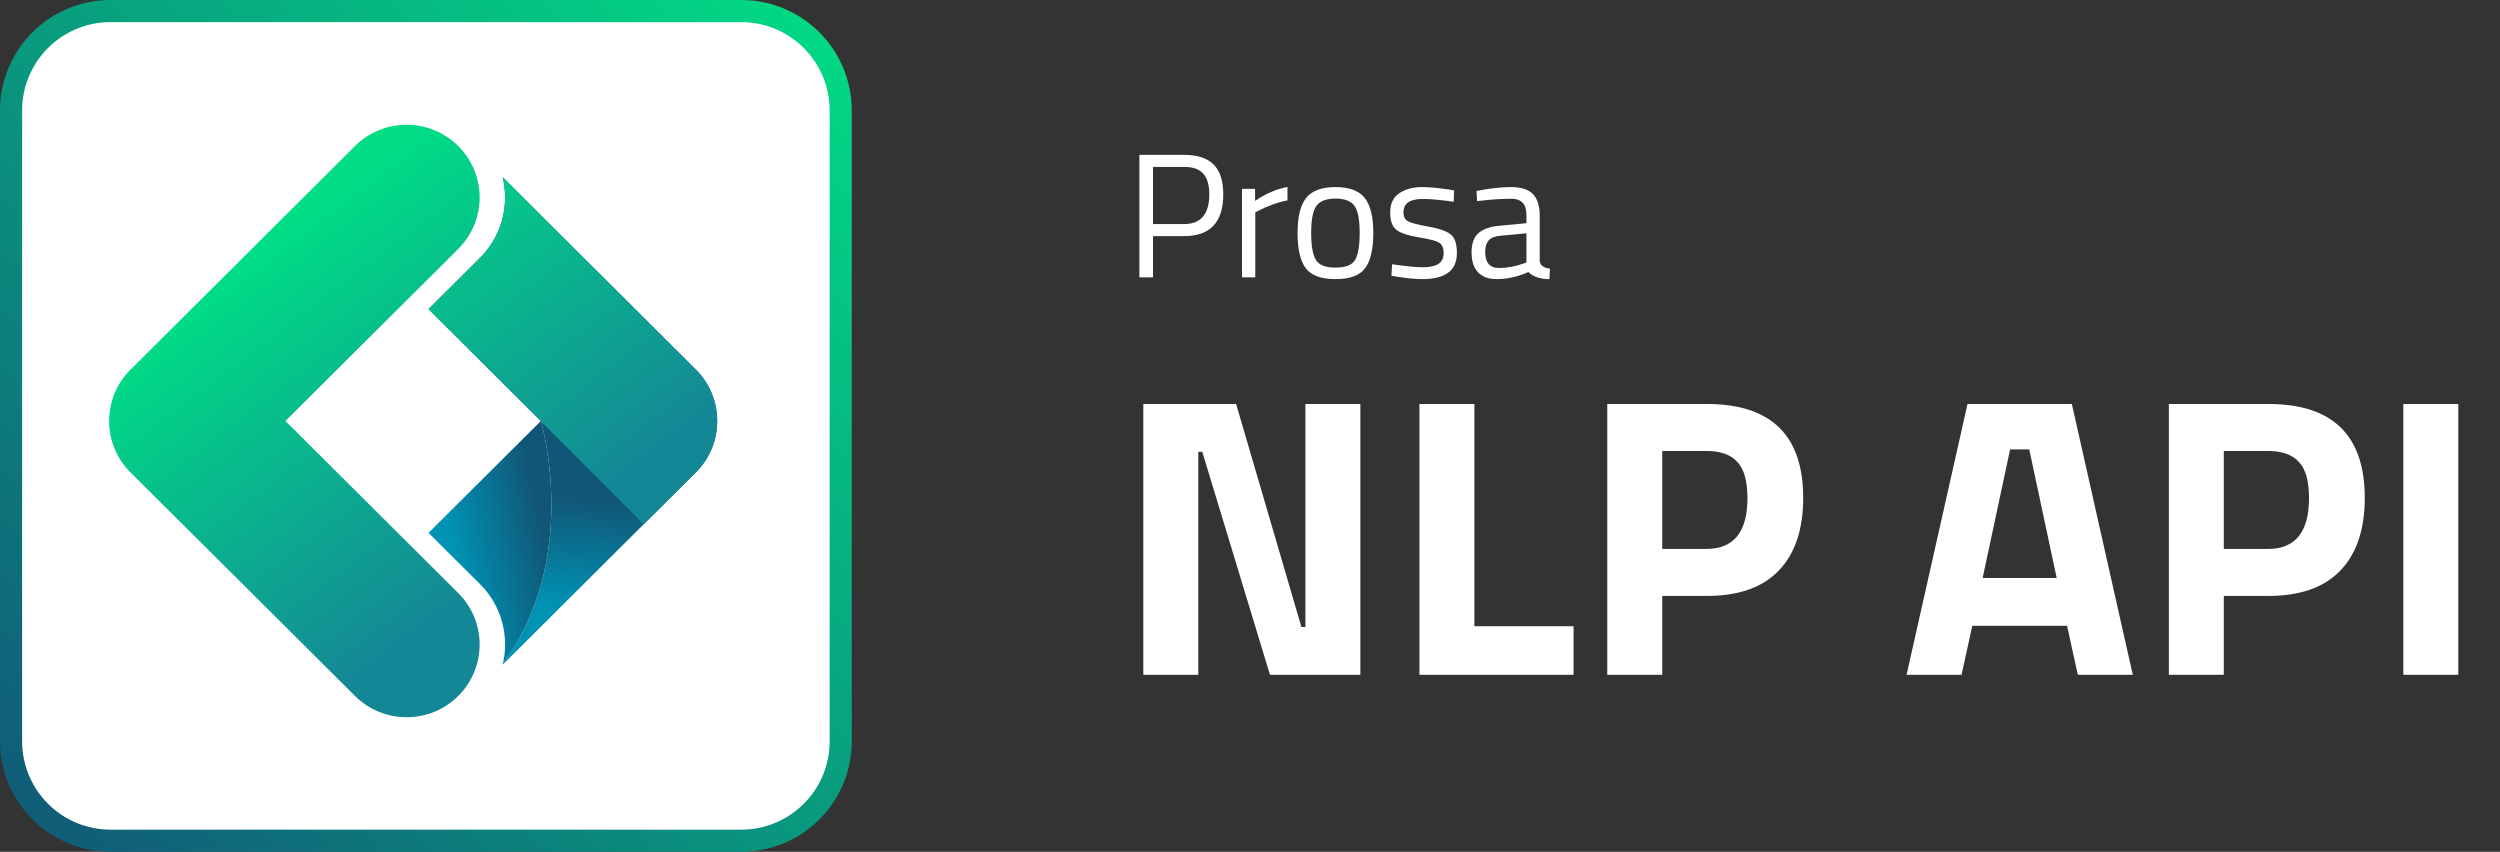
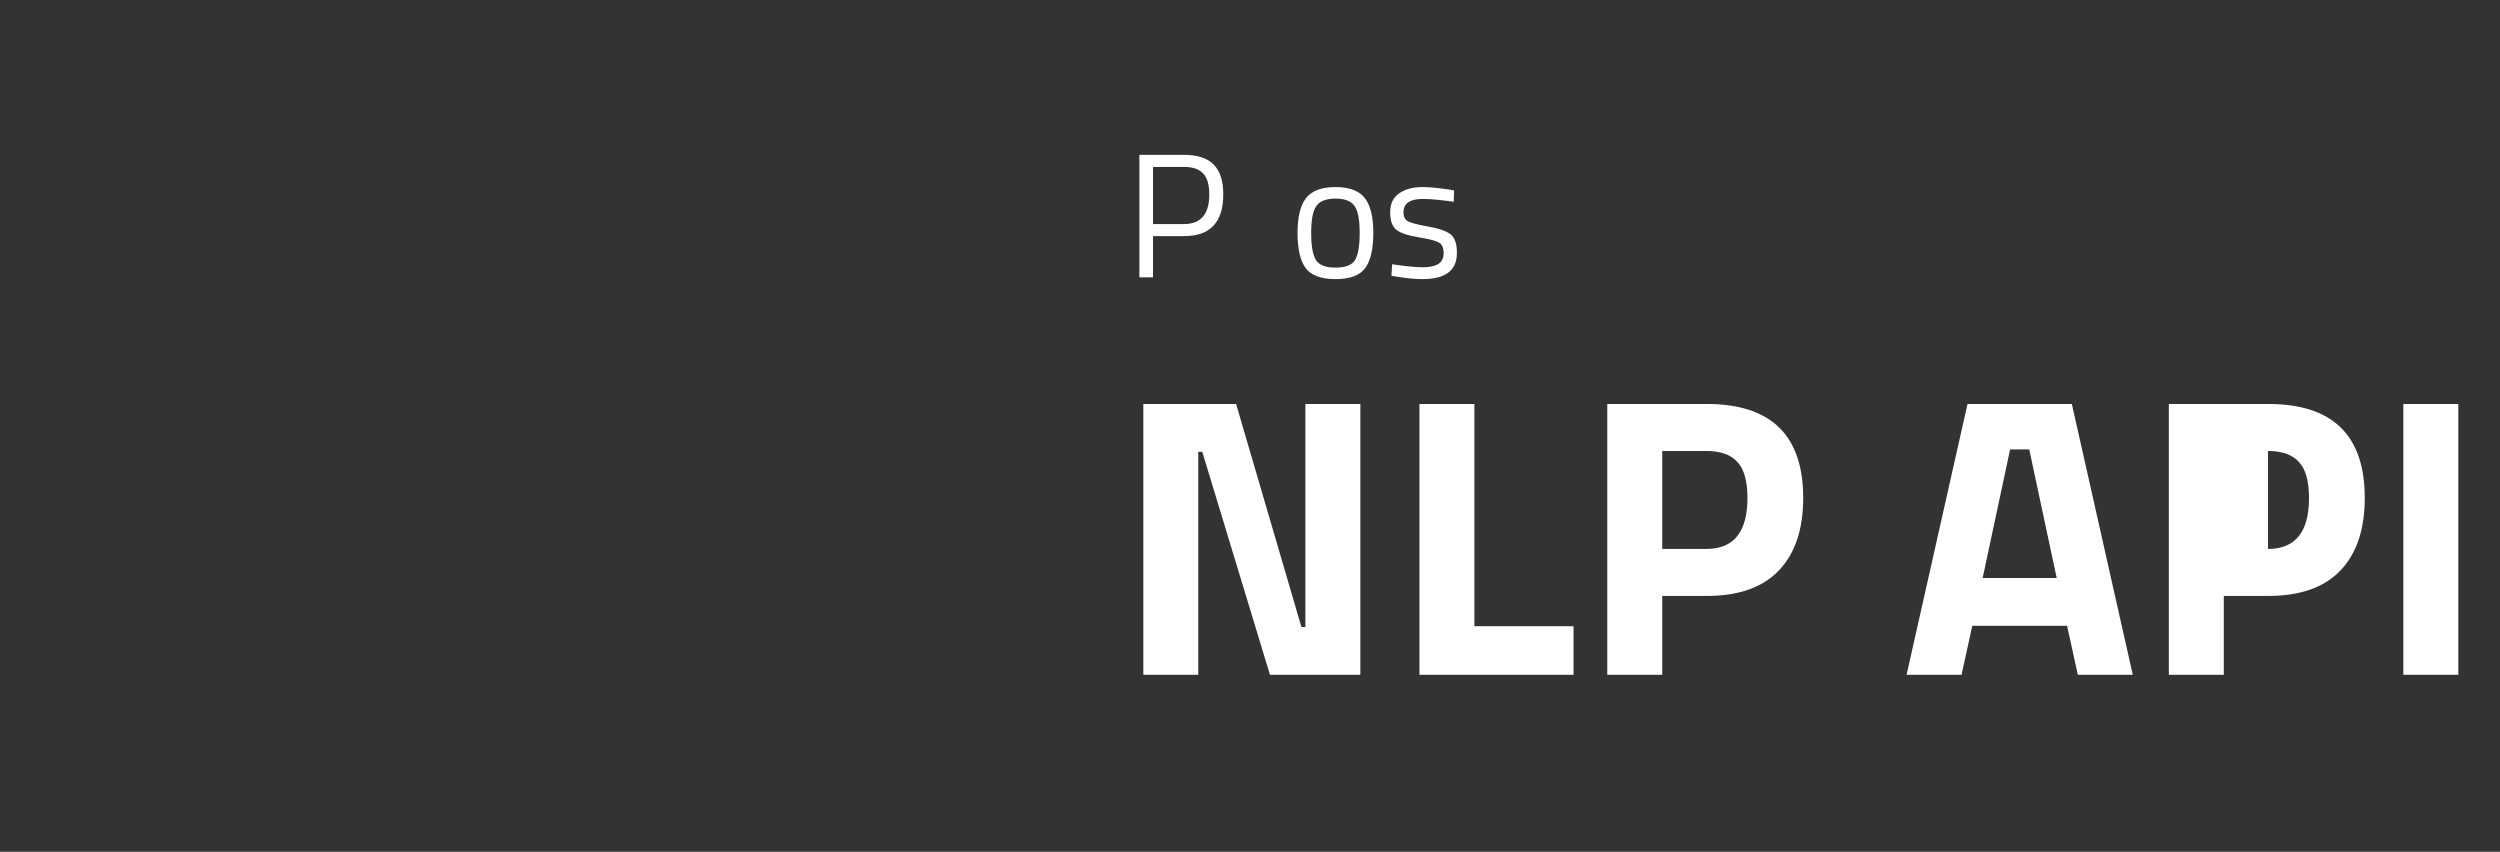
<svg xmlns="http://www.w3.org/2000/svg" width="226" height="77" viewBox="0 0 226 77" fill="none">
  <rect x="0" y="0" width="226" height="77" fill="#333333" stroke="none" />
-   <path d="M103.356 61V36.52H111.744L117.648 56.68H118.008V36.52H122.976V61H114.804L108.684 40.84H108.324V61H103.356ZM142.249 61H128.317V36.52H133.285V56.608H142.249V61ZM154.298 53.872H150.266V61H145.298V36.52H154.298C160.106 36.52 163.01 39.352 163.01 45.016C163.01 47.872 162.266 50.068 160.778 51.604C159.314 53.116 157.154 53.872 154.298 53.872ZM150.266 49.624H154.262C156.734 49.624 157.97 48.088 157.97 45.016C157.97 43.504 157.67 42.424 157.07 41.776C156.47 41.104 155.534 40.768 154.262 40.768H150.266V49.624ZM172.355 61L177.863 36.52H187.295L192.803 61H187.835L186.863 56.572H178.295L177.323 61H172.355ZM181.715 40.624L179.231 52.252H185.927L183.443 40.624H181.715ZM205.063 53.872H201.031V61H196.063V36.52H205.063C210.871 36.52 213.775 39.352 213.775 45.016C213.775 47.872 213.031 50.068 211.543 51.604C210.079 53.116 207.919 53.872 205.063 53.872ZM201.031 49.624H205.027C207.499 49.624 208.735 48.088 208.735 45.016C208.735 43.504 208.435 42.424 207.835 41.776C207.235 41.104 206.299 40.768 205.027 40.768H201.031V49.624ZM217.262 61V36.52H222.23V61H217.262Z" fill="white" />
-   <path d="M9.99 1H67.01C71.975 1 76 5.025 76 9.99V67.01C76 71.975 71.975 76 67.01 76H9.99C5.025 76 1 71.975 1 67.01V9.99C1 5.025 5.025 1 9.99 1Z" fill="white" stroke="url(#paint0_linear_2275_173)" stroke-width="2" />
+   <path d="M103.356 61V36.52H111.744L117.648 56.68H118.008V36.52H122.976V61H114.804L108.684 40.84H108.324V61H103.356ZM142.249 61H128.317V36.52H133.285V56.608H142.249V61ZM154.298 53.872H150.266V61H145.298V36.52H154.298C160.106 36.52 163.01 39.352 163.01 45.016C163.01 47.872 162.266 50.068 160.778 51.604C159.314 53.116 157.154 53.872 154.298 53.872ZM150.266 49.624H154.262C156.734 49.624 157.97 48.088 157.97 45.016C157.97 43.504 157.67 42.424 157.07 41.776C156.47 41.104 155.534 40.768 154.262 40.768H150.266V49.624ZM172.355 61L177.863 36.52H187.295L192.803 61H187.835L186.863 56.572H178.295L177.323 61H172.355ZM181.715 40.624L179.231 52.252H185.927L183.443 40.624H181.715ZM205.063 53.872H201.031V61H196.063V36.52H205.063C210.871 36.52 213.775 39.352 213.775 45.016C213.775 47.872 213.031 50.068 211.543 51.604C210.079 53.116 207.919 53.872 205.063 53.872ZM201.031 49.624H205.027C207.499 49.624 208.735 48.088 208.735 45.016C208.735 43.504 208.435 42.424 207.835 41.776C207.235 41.104 206.299 40.768 205.027 40.768V49.624ZM217.262 61V36.52H222.23V61H217.262Z" fill="white" />
  <g clip-path="url(#clip0_2275_173)">
    <path d="M64.836 38.057C64.836 38.903 64.677 39.739 64.352 40.531C64.028 41.321 63.551 42.064 62.9 42.711C62.869 42.742 62.828 42.775 62.797 42.806V42.814L58.195 47.389L45.436 60.096C52.355 50.661 49.118 38.831 48.905 38.097L48.881 38.074L48.897 38.059L41.295 30.488L38.741 27.944L43.399 23.305C44.153 22.554 44.715 21.685 45.096 20.753C45.469 19.83 45.66 18.841 45.66 17.853C45.66 17.238 45.588 16.628 45.446 16.02L62.799 33.309C62.83 33.34 62.871 33.373 62.902 33.404C64.195 34.69 64.836 36.374 64.836 38.057Z" fill="url(#paint1_linear_2275_173)" />
    <path d="M9.866 38.059C9.866 36.376 10.51 34.692 11.801 33.408C11.836 33.373 11.87 33.34 11.908 33.307L32.091 13.204C34.669 10.637 38.848 10.637 41.426 13.204C44.004 15.772 44.004 19.934 41.426 22.502L25.806 38.059L41.426 53.615C44.004 56.183 44.004 60.345 41.426 62.913C38.848 65.48 34.669 65.48 32.091 62.913L11.905 42.81C11.87 42.777 11.834 42.744 11.801 42.709C10.51 41.425 9.866 39.741 9.866 38.059ZM62.901 33.404C62.869 33.373 62.828 33.34 62.797 33.309L45.445 16.02C45.587 16.628 45.658 17.235 45.658 17.853C45.658 18.841 45.468 19.828 45.095 20.753C44.714 21.687 44.15 22.556 43.398 23.305L38.74 27.944L41.294 30.488L48.895 38.059L48.88 38.074L48.903 38.097L58.194 47.391L62.795 42.816C62.827 42.777 62.867 42.744 62.898 42.713C63.55 42.064 64.026 41.323 64.351 40.533C64.675 39.743 64.835 38.905 64.835 38.059C64.837 36.376 64.195 34.692 62.901 33.404Z" fill="url(#paint2_linear_2275_173)" />
-     <path d="M41.294 30.484L48.897 38.057L48.882 38.074L41.294 30.484Z" fill="url(#paint3_linear_2275_173)" />
    <path d="M45.437 60.096C45.589 59.495 45.658 58.878 45.658 58.262C45.658 57.275 45.468 56.287 45.095 55.362C44.714 54.429 44.15 53.559 43.398 52.81L38.739 48.171L48.88 38.072L48.903 38.095C49.119 38.831 52.356 50.661 45.437 60.096Z" fill="url(#paint4_linear_2275_173)" />
  </g>
  <path d="M107.048 21.344H104.232V25.072H103V14H107.048C108.253 14 109.144 14.293 109.72 14.88C110.296 15.467 110.584 16.363 110.584 17.568C110.584 20.085 109.405 21.344 107.048 21.344ZM104.232 20.256H107.032C108.557 20.256 109.32 19.36 109.32 17.568C109.32 16.715 109.139 16.091 108.776 15.696C108.413 15.291 107.832 15.088 107.032 15.088H104.232V20.256Z" fill="white" />
-   <path d="M112.276 25.072V17.072H113.46V18.16C114.388 17.52 115.364 17.099 116.388 16.896V18.112C115.94 18.197 115.471 18.331 114.98 18.512C114.5 18.693 114.132 18.853 113.876 18.992L113.476 19.2V25.072H112.276Z" fill="white" />
  <path d="M117.299 21.056C117.299 19.595 117.561 18.539 118.083 17.888C118.606 17.237 119.486 16.912 120.723 16.912C121.971 16.912 122.851 17.237 123.363 17.888C123.886 18.539 124.147 19.595 124.147 21.056C124.147 22.517 123.902 23.579 123.411 24.24C122.921 24.901 122.025 25.232 120.723 25.232C119.422 25.232 118.526 24.901 118.035 24.24C117.545 23.579 117.299 22.517 117.299 21.056ZM118.531 21.04C118.531 22.203 118.67 23.019 118.947 23.488C119.235 23.957 119.827 24.192 120.723 24.192C121.63 24.192 122.222 23.963 122.499 23.504C122.777 23.035 122.915 22.213 122.915 21.04C122.915 19.867 122.761 19.061 122.451 18.624C122.142 18.176 121.566 17.952 120.723 17.952C119.891 17.952 119.315 18.176 118.995 18.624C118.686 19.061 118.531 19.867 118.531 21.04Z" fill="white" />
  <path d="M128.617 17.984C127.454 17.984 126.872 18.389 126.872 19.2C126.872 19.573 127.006 19.84 127.273 20C127.539 20.149 128.147 20.309 129.097 20.48C130.046 20.64 130.718 20.869 131.113 21.168C131.507 21.467 131.705 22.027 131.705 22.848C131.705 23.669 131.438 24.272 130.905 24.656C130.382 25.04 129.614 25.232 128.601 25.232C127.939 25.232 127.16 25.157 126.264 25.008L125.785 24.928L125.848 23.888C127.064 24.069 127.982 24.16 128.601 24.16C129.219 24.16 129.689 24.064 130.009 23.872C130.339 23.669 130.504 23.339 130.504 22.88C130.504 22.411 130.366 22.096 130.089 21.936C129.811 21.765 129.203 21.605 128.264 21.456C127.326 21.307 126.659 21.088 126.264 20.8C125.87 20.512 125.673 19.979 125.673 19.2C125.673 18.421 125.944 17.845 126.489 17.472C127.043 17.099 127.731 16.912 128.552 16.912C129.203 16.912 130.019 16.987 131 17.136L131.448 17.216L131.417 18.24C130.233 18.069 129.299 17.984 128.617 17.984Z" fill="white" />
-   <path d="M139.19 19.488V23.584C139.222 23.979 139.531 24.213 140.118 24.288L140.07 25.232C139.227 25.232 138.593 25.019 138.166 24.592C137.206 25.019 136.246 25.232 135.286 25.232C134.55 25.232 133.99 25.024 133.606 24.608C133.222 24.192 133.03 23.595 133.03 22.816C133.03 22.037 133.227 21.467 133.622 21.104C134.017 20.731 134.635 20.501 135.478 20.416L137.99 20.176V19.488C137.99 18.944 137.873 18.555 137.638 18.32C137.403 18.085 137.083 17.968 136.678 17.968C135.825 17.968 134.939 18.021 134.022 18.128L133.526 18.176L133.478 17.264C134.651 17.029 135.691 16.912 136.598 16.912C137.505 16.912 138.161 17.12 138.566 17.536C138.982 17.952 139.19 18.603 139.19 19.488ZM134.262 22.752C134.262 23.733 134.667 24.224 135.478 24.224C136.203 24.224 136.918 24.101 137.622 23.856L137.99 23.728V21.088L135.622 21.312C135.142 21.355 134.795 21.493 134.582 21.728C134.369 21.963 134.262 22.304 134.262 22.752Z" fill="white" />
  <defs>
    <linearGradient id="paint0_linear_2275_173" x1="77" y1="0" x2="0" y2="77" gradientUnits="userSpaceOnUse">
      <stop stop-color="#01DD85" />
      <stop offset="1" stop-color="#115777" />
    </linearGradient>
    <linearGradient id="paint1_linear_2275_173" x1="49.684" y1="54.677" x2="50.641" y2="44.817" gradientUnits="userSpaceOnUse">
      <stop stop-color="#0092B3" />
      <stop offset="1" stop-color="#115676" />
    </linearGradient>
    <linearGradient id="paint2_linear_2275_173" x1="24.6" y1="21.478" x2="46.825" y2="50.614" gradientUnits="userSpaceOnUse">
      <stop stop-color="#00DD85" />
      <stop offset="1" stop-color="#148796" />
    </linearGradient>
    <linearGradient id="paint3_linear_2275_173" x1="45.525" y1="36.067" x2="44.25" y2="30.68" gradientUnits="userSpaceOnUse">
      <stop stop-color="#4882FF" />
      <stop offset="1" stop-color="#1539FF" />
    </linearGradient>
    <linearGradient id="paint4_linear_2275_173" x1="41.234" y1="50.359" x2="49.246" y2="48.621" gradientUnits="userSpaceOnUse">
      <stop stop-color="#0092B3" />
      <stop offset="1" stop-color="#115676" />
    </linearGradient>
    <clipPath id="clip0_2275_173">
-       <rect width="54.971" height="53.561" fill="white" transform="translate(9.866 11.276)" />
-     </clipPath>
+       </clipPath>
  </defs>
</svg>